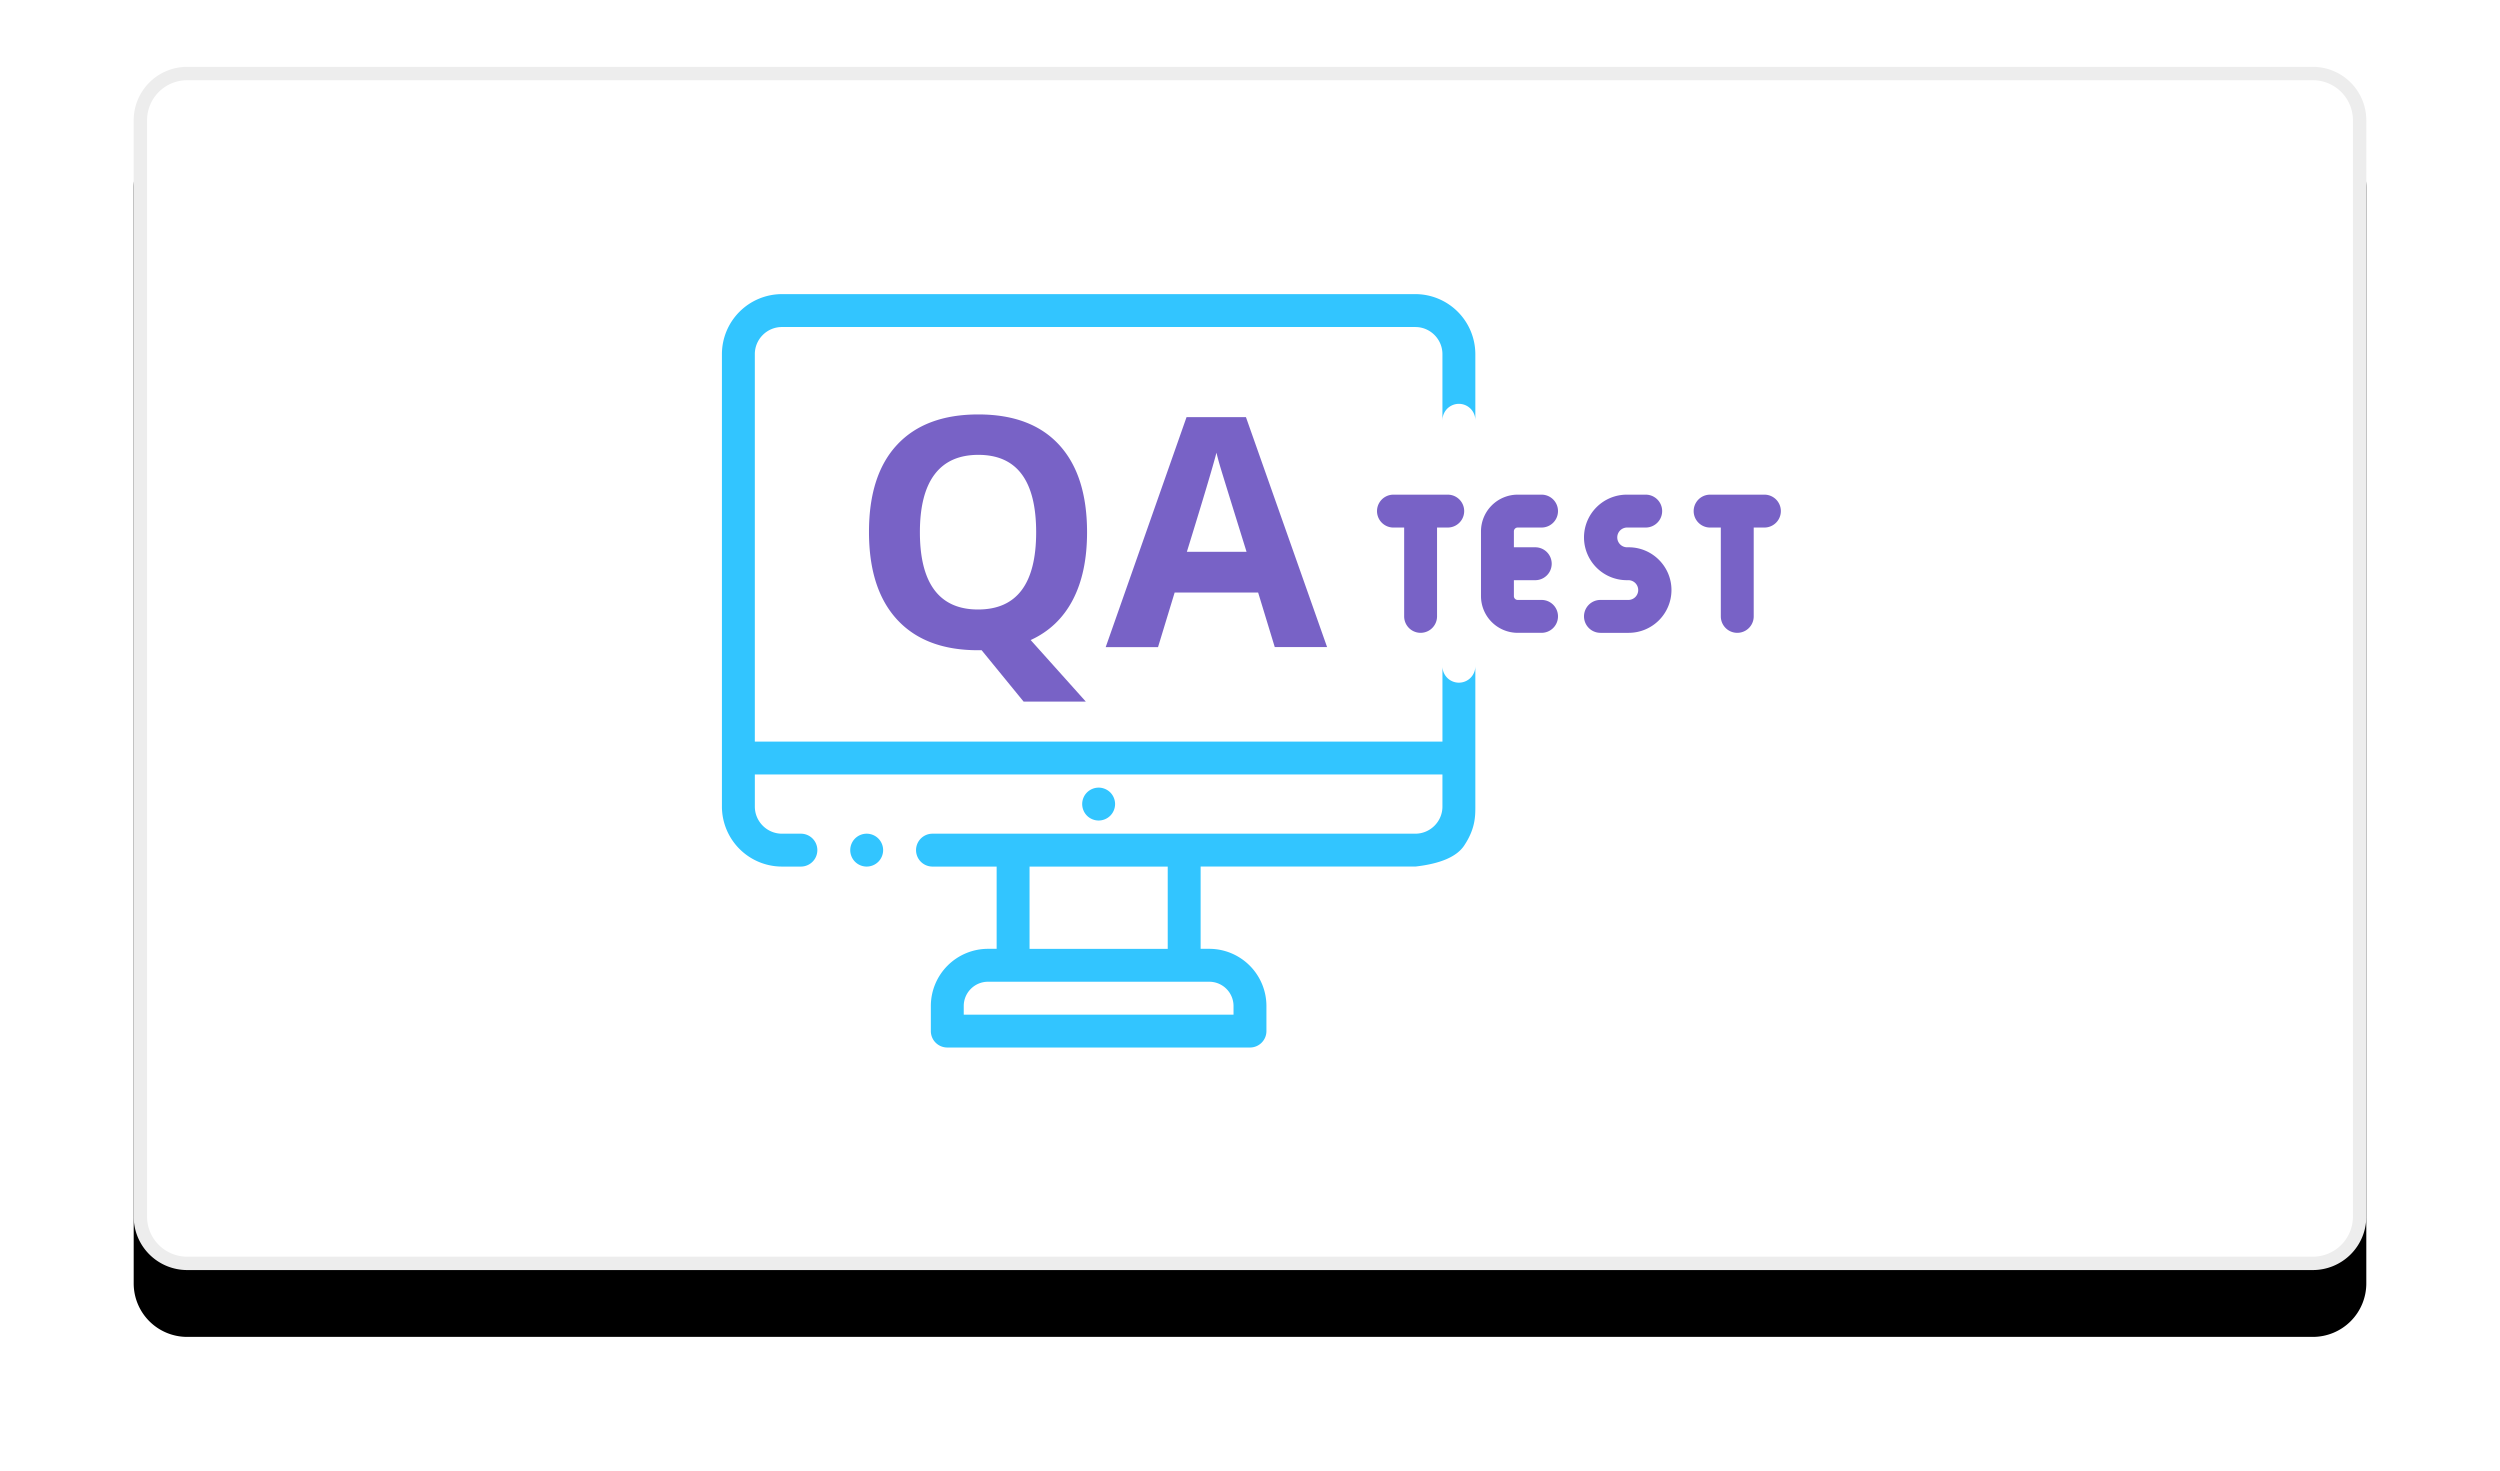
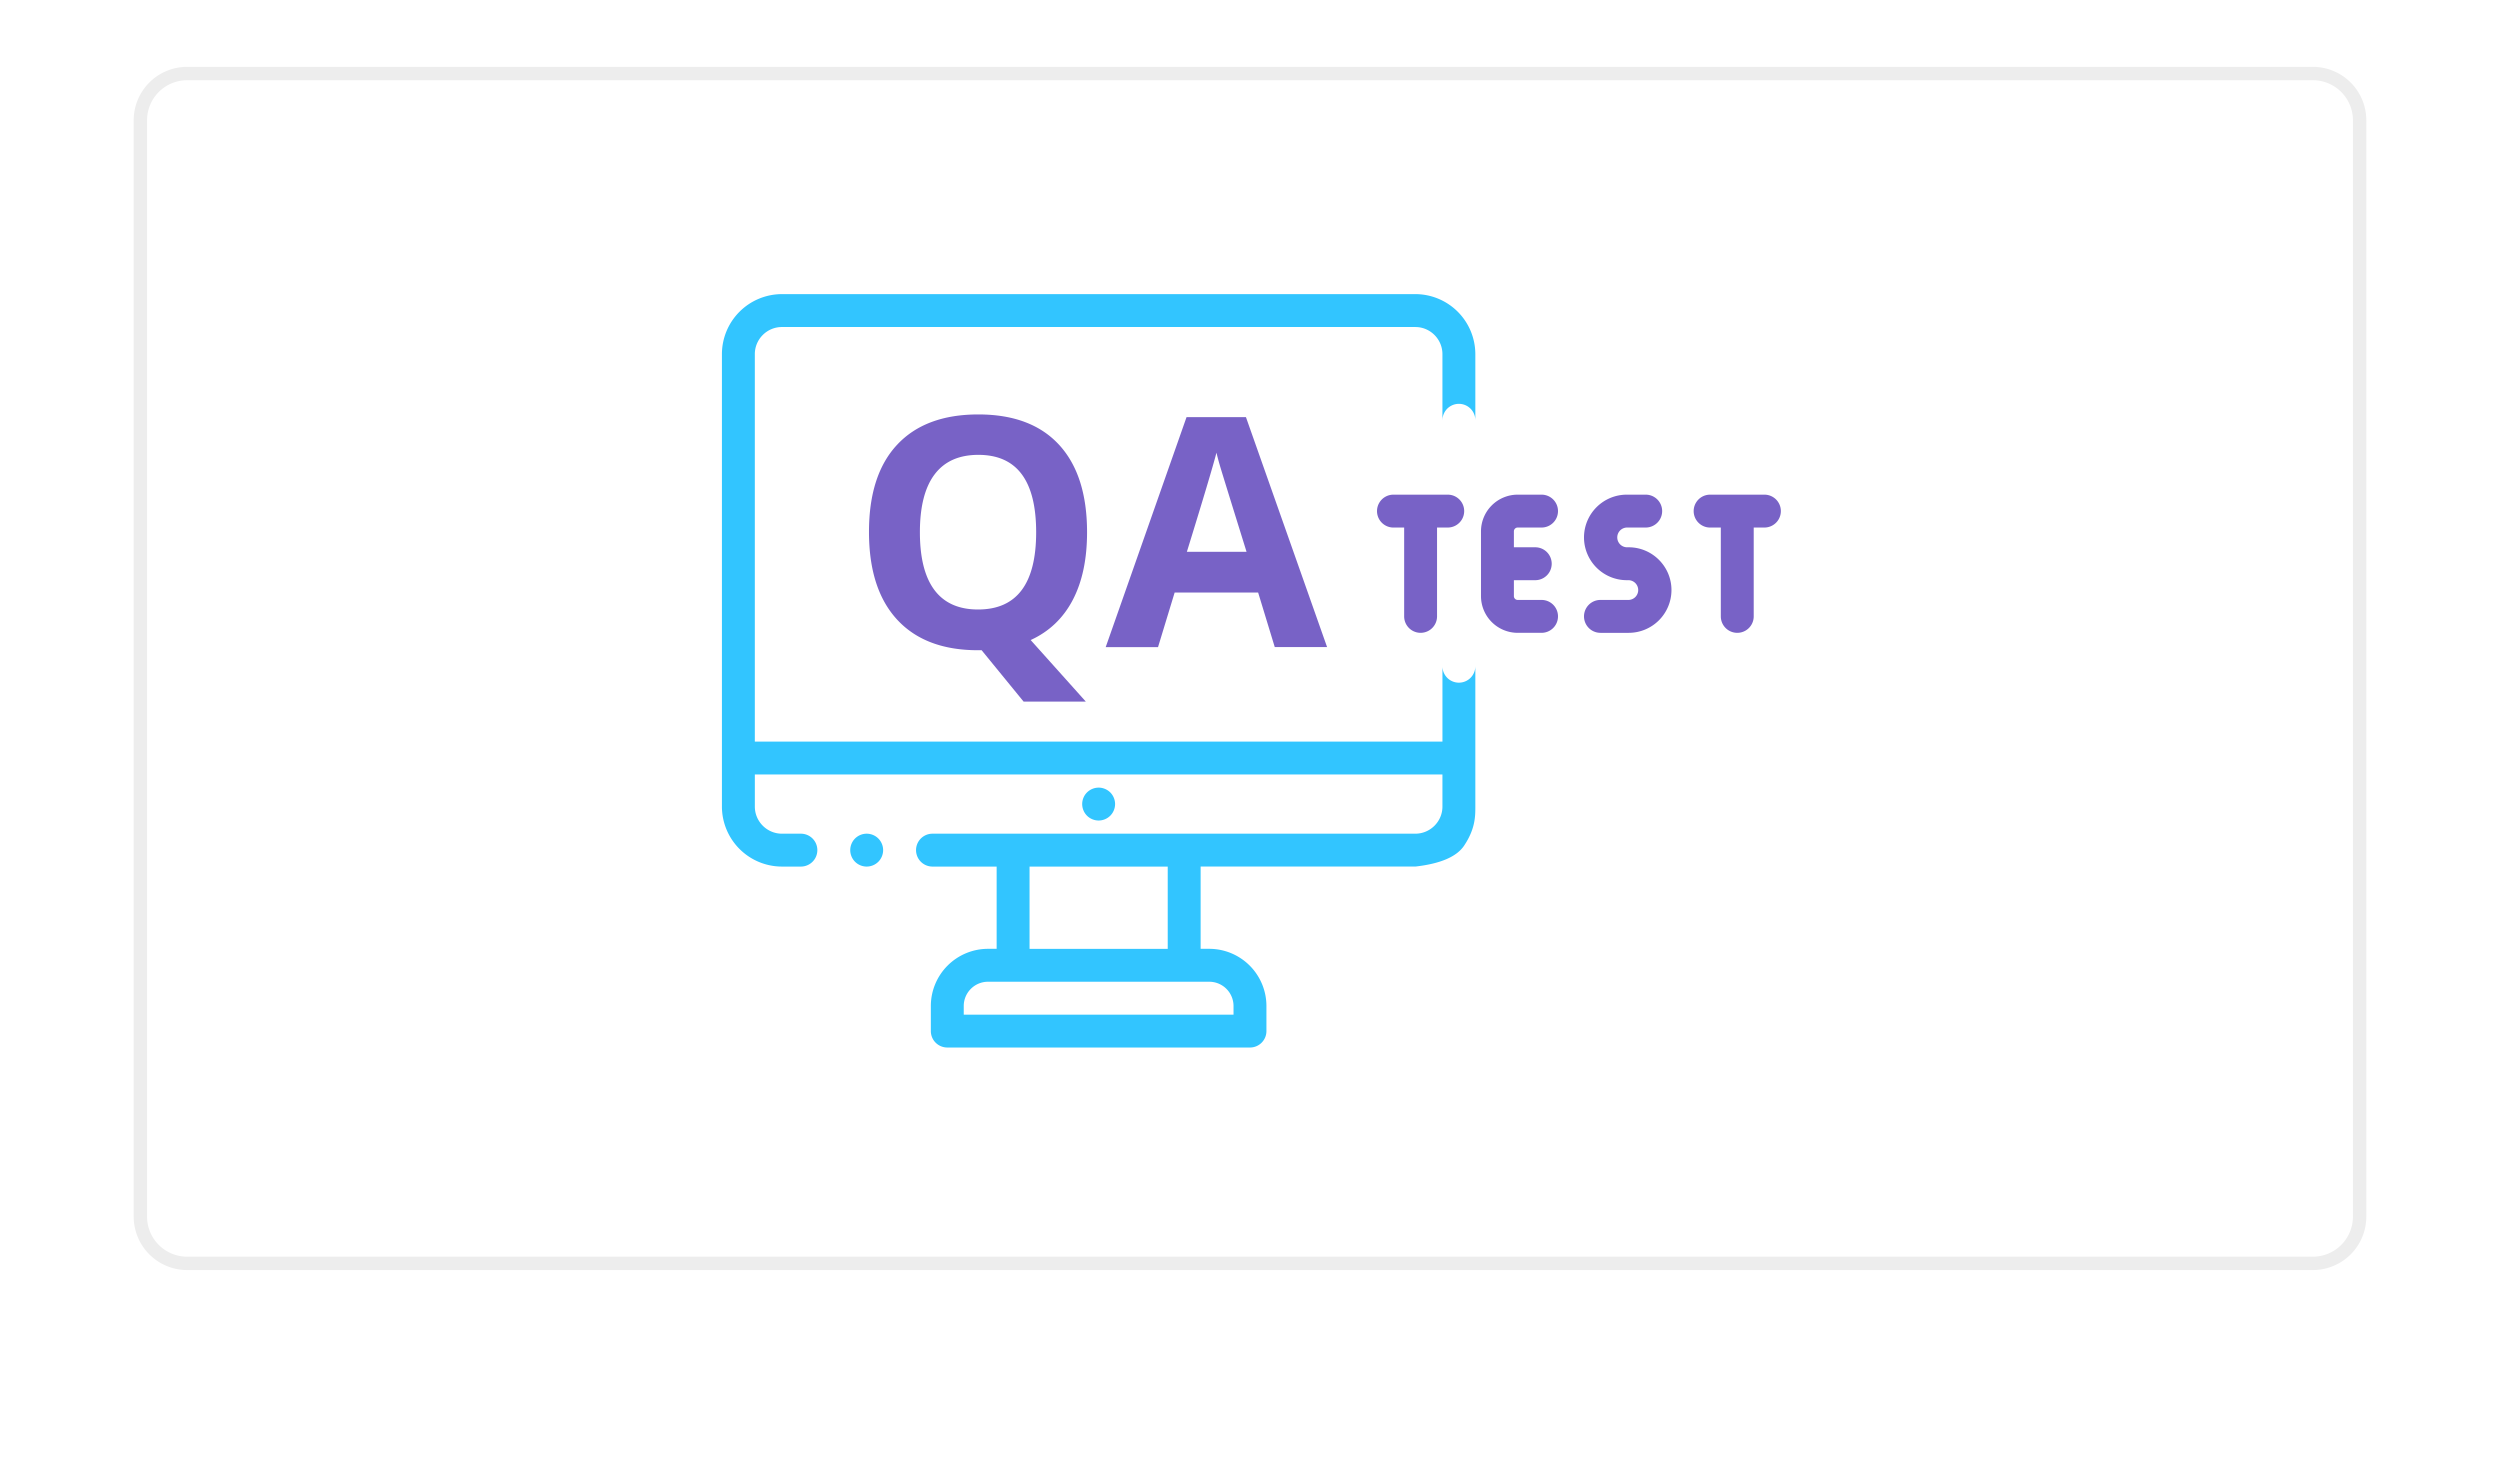
<svg xmlns="http://www.w3.org/2000/svg" xmlns:xlink="http://www.w3.org/1999/xlink" width="187" height="110">
  <defs>
    <filter x="-10.5%" y="-13.9%" width="121%" height="138.9%" filterUnits="objectBoundingBox" id="a">
      <feOffset dy="5" in="SourceAlpha" result="shadowOffsetOuter1" />
      <feGaussianBlur stdDeviation="5" in="shadowOffsetOuter1" result="shadowBlurOuter1" />
      <feComposite in="shadowBlurOuter1" in2="SourceAlpha" operator="out" result="shadowBlurOuter1" />
      <feColorMatrix values="0 0 0 0 0.468 0 0 0 0 0.468 0 0 0 0 0.468 0 0 0 0.087 0" in="shadowBlurOuter1" />
    </filter>
-     <path d="M4 0h159a4 4 0 014 4v82a4 4 0 01-4 4H4a4 4 0 01-4-4V4a4 4 0 014-4z" id="b" />
  </defs>
  <g fill="none" fill-rule="evenodd">
    <g transform="translate(10 5)">
      <use fill="#000" filter="url(#a)" xlink:href="#b" />
      <path stroke="#EDEDED" d="M4 .5A3.5 3.5 0 00.5 4v82A3.5 3.5 0 004 89.5h159a3.5 3.5 0 003.5-3.5V4A3.5 3.5 0 00163 .5H4z" stroke-linejoin="square" fill="#FFF" />
    </g>
    <g fill-rule="nonzero">
      <path d="M105.864 22a4.496 4.496 0 014.491 4.491v4.95a1.23 1.23 0 00-2.454-.125l-.007.125v-4.95c0-1.068-.83-1.947-1.878-2.024l-.152-.006H58.491c-1.12 0-2.03.91-2.03 2.03V55.47h51.434v-5.64a1.23 1.23 0 002.454.125l.006-.126v10.638c-.003.662-.045 1.485-.687 2.547l-.147.232c-.556.836-1.775 1.36-3.657 1.573H89.807v6.153h.646a4.28 4.28 0 014.276 4.276v1.876c0 .68-.551 1.23-1.231 1.23h-22.64a1.23 1.23 0 01-1.231-1.23v-1.876a4.28 4.28 0 014.276-4.276h.646V64.82H69.75a1.23 1.23 0 010-2.46h36.114c1.12 0 2.03-.911 2.03-2.03v-2.4H56.462v2.4c0 1.119.91 2.03 2.03 2.03h1.415a1.23 1.23 0 010 2.46h-1.415A4.496 4.496 0 0154 60.33V26.49A4.496 4.496 0 0158.491 22zM90.453 73.434h-16.55c-1 0-1.815.814-1.815 1.815v.646h20.18v-.646a1.817 1.817 0 00-1.815-1.815zm-3.107-8.614H77.01v6.153h10.336V64.82zm-22.518-2.46c.324 0 .641.131.87.36.229.229.36.546.36.87 0 .323-.131.64-.36.87a1.24 1.24 0 01-.87.36 1.24 1.24 0 01-.87-.36 1.24 1.24 0 01-.36-.87c0-.324.131-.641.36-.87a1.24 1.24 0 01.87-.36zm17.35-3.446c.323 0 .64.132.87.36.229.23.36.547.36.87 0 .324-.132.642-.36.87a1.24 1.24 0 01-.87.361 1.24 1.24 0 01-.87-.36 1.24 1.24 0 01-.36-.87c0-.324.13-.642.36-.87a1.24 1.24 0 01.87-.36z" fill="#32C5FF" />
      <path d="M115.308 37a1.23 1.23 0 010 2.46h-1.787a.283.283 0 00-.282.283v1.194h1.598a1.23 1.23 0 010 2.461h-1.598v1.194c0 .156.126.283.282.283h1.787a1.23 1.23 0 010 2.46h-1.787a2.747 2.747 0 01-2.743-2.743v-4.849A2.747 2.747 0 01113.52 37zm7.791 0a1.23 1.23 0 010 2.46h-1.416a.739.739 0 000 1.477h.143c1.764 0 3.2 1.436 3.2 3.2a3.203 3.203 0 01-3.2 3.199h-2.112a1.23 1.23 0 010-2.461h2.112a.739.739 0 000-1.477h-.143a3.203 3.203 0 01-3.2-3.199 3.203 3.203 0 013.2-3.199zm-14.808 0a1.23 1.23 0 010 2.46h-.8v6.645a1.23 1.23 0 01-2.46 0v-6.644h-.8a1.23 1.23 0 010-2.461zm23.687 0a1.23 1.23 0 010 2.46h-.8v6.645a1.23 1.23 0 01-2.461 0v-6.644h-.8a1.23 1.23 0 010-2.461zM81.219 52.48l-4.125-4.605c1.383-.633 2.431-1.63 3.146-2.994.715-1.363 1.072-3.053 1.072-5.069 0-2.843-.697-5.023-2.091-6.539C77.826 31.758 75.813 31 73.18 31c-2.633 0-4.655.752-6.065 2.256C65.705 34.76 65 36.937 65 39.789c0 2.852.703 5.04 2.11 6.563 1.406 1.523 3.421 2.285 6.046 2.285h.27l3.14 3.843h4.653zm-8.063-6.89c-1.445 0-2.531-.485-3.258-1.453-.726-.969-1.09-2.41-1.09-4.325 0-1.914.368-3.357 1.102-4.33.735-.972 1.824-1.459 3.27-1.459 2.882 0 4.324 1.93 4.324 5.79 0 3.851-1.45 5.777-4.348 5.777zm13.465 2.812l1.242-4.078h6.246l1.243 4.078h3.914L93.196 31.2h-4.442l-6.047 17.203h3.914zm6.621-7.125h-4.465c1.22-3.945 1.957-6.418 2.215-7.418.063.282.166.664.31 1.149.145.484.792 2.574 1.94 6.27z" fill="#7862C6" />
    </g>
  </g>
</svg>